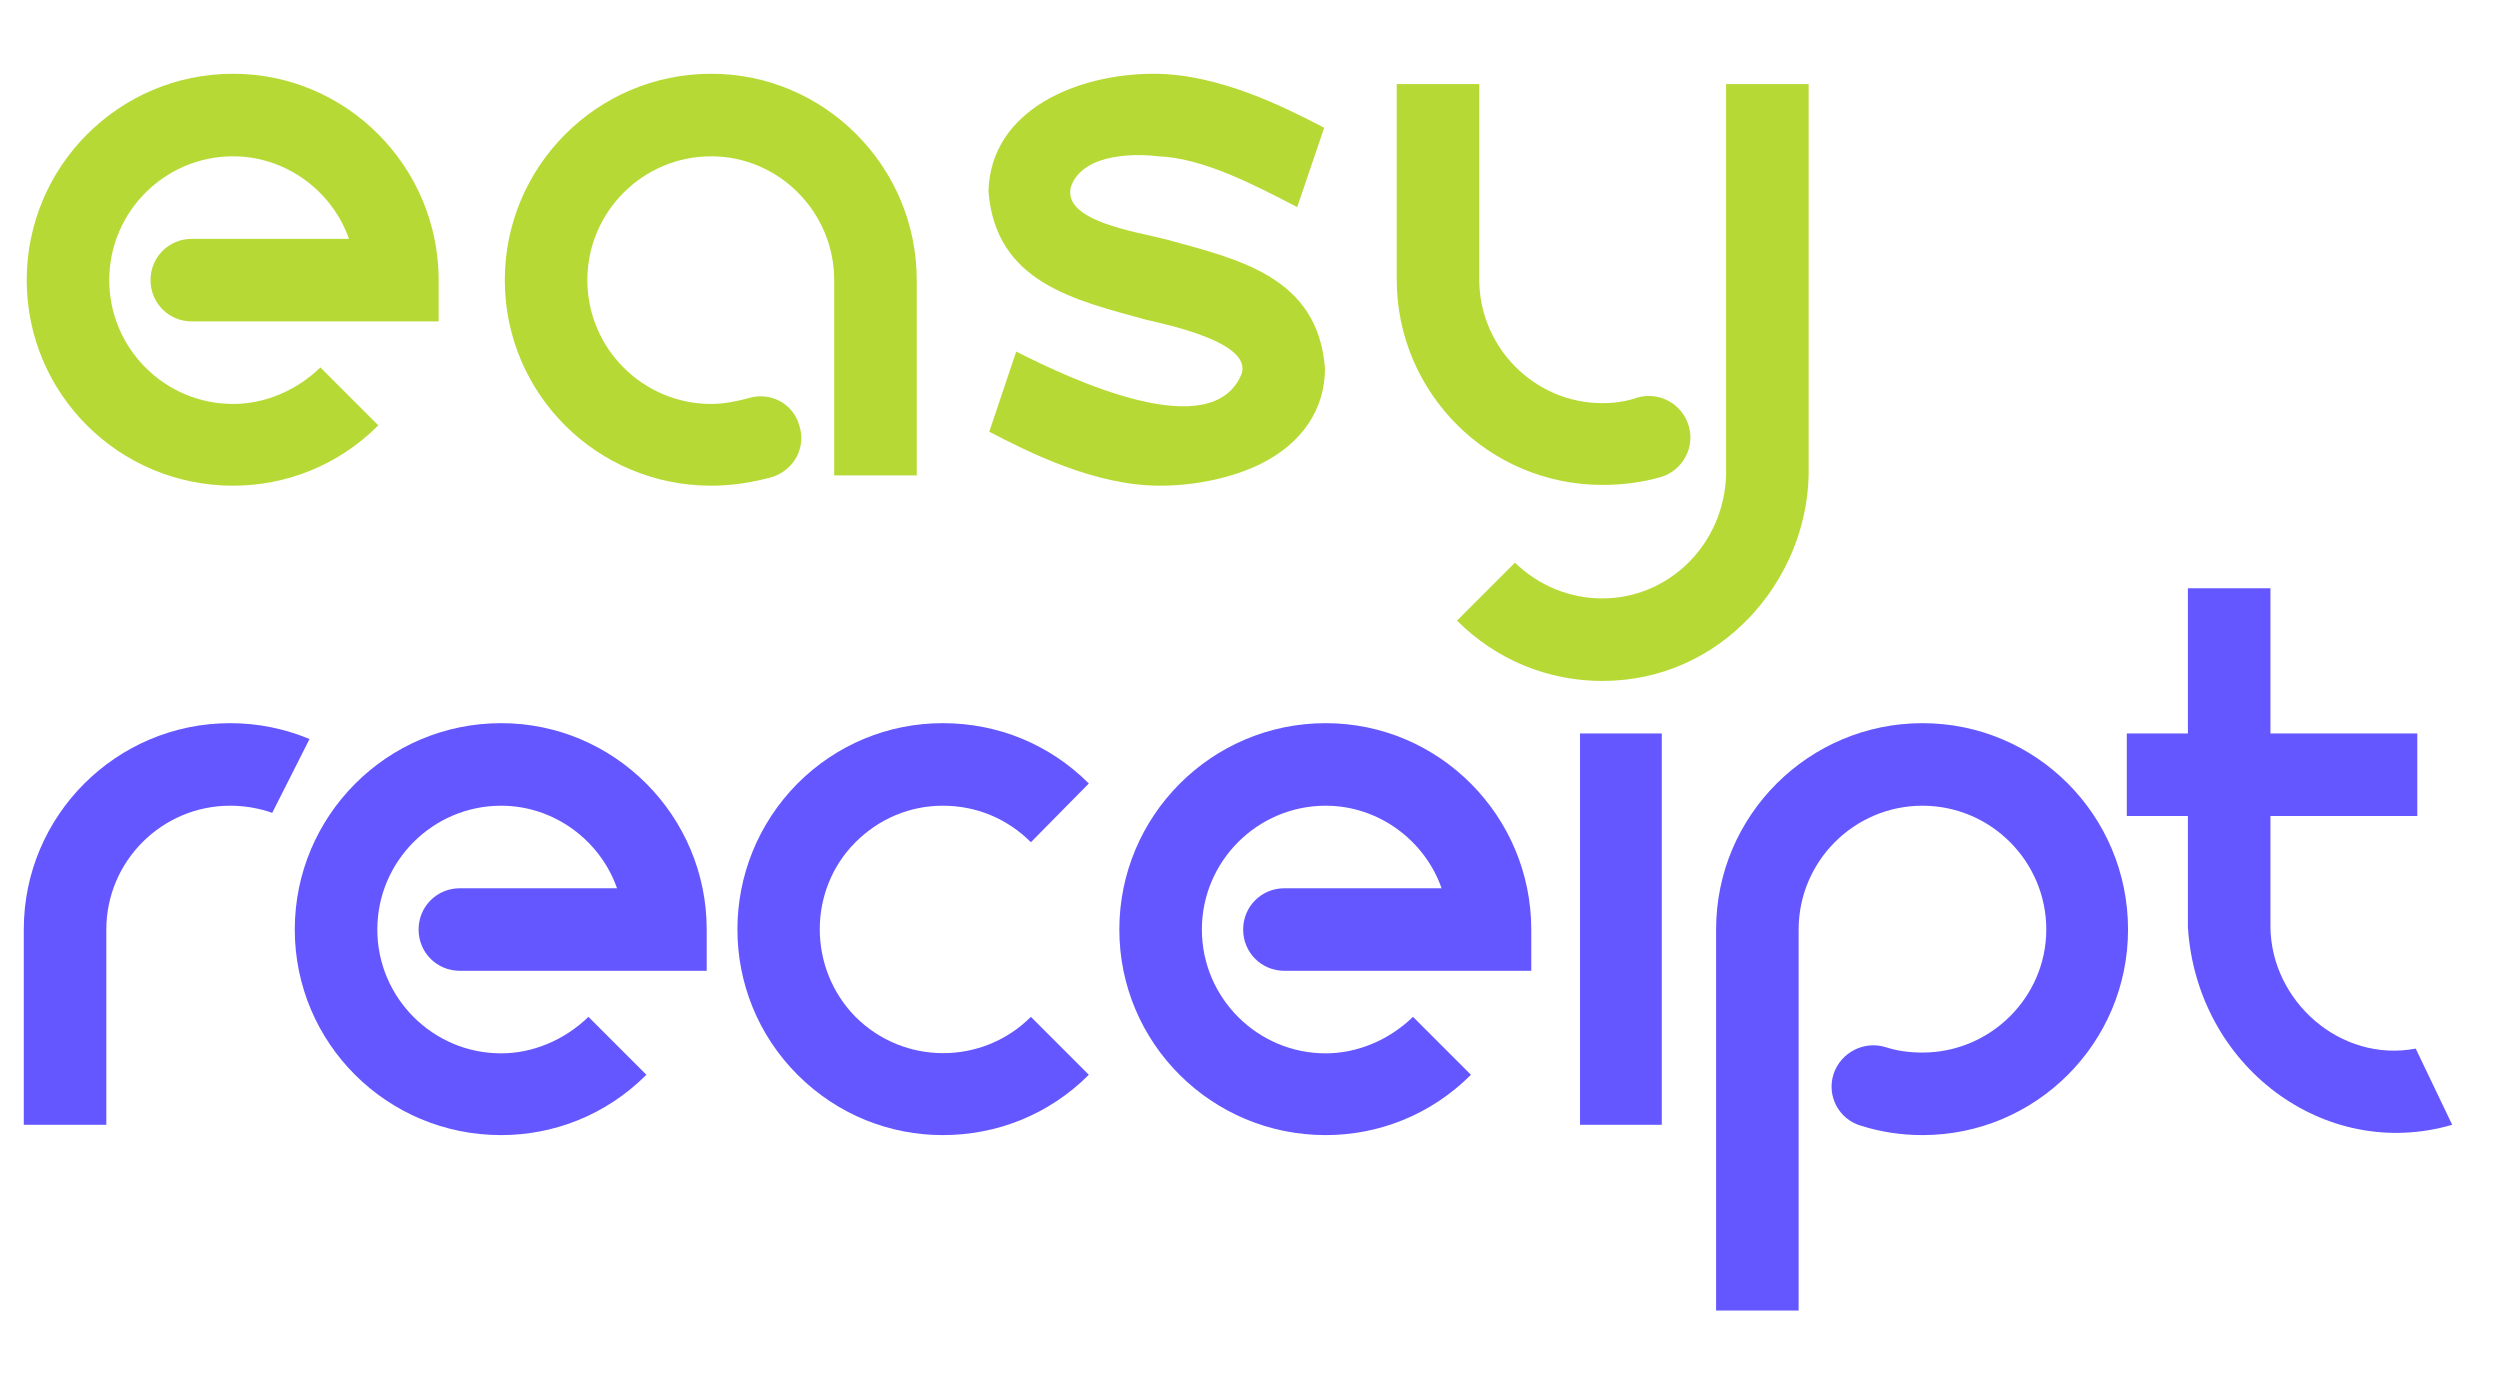
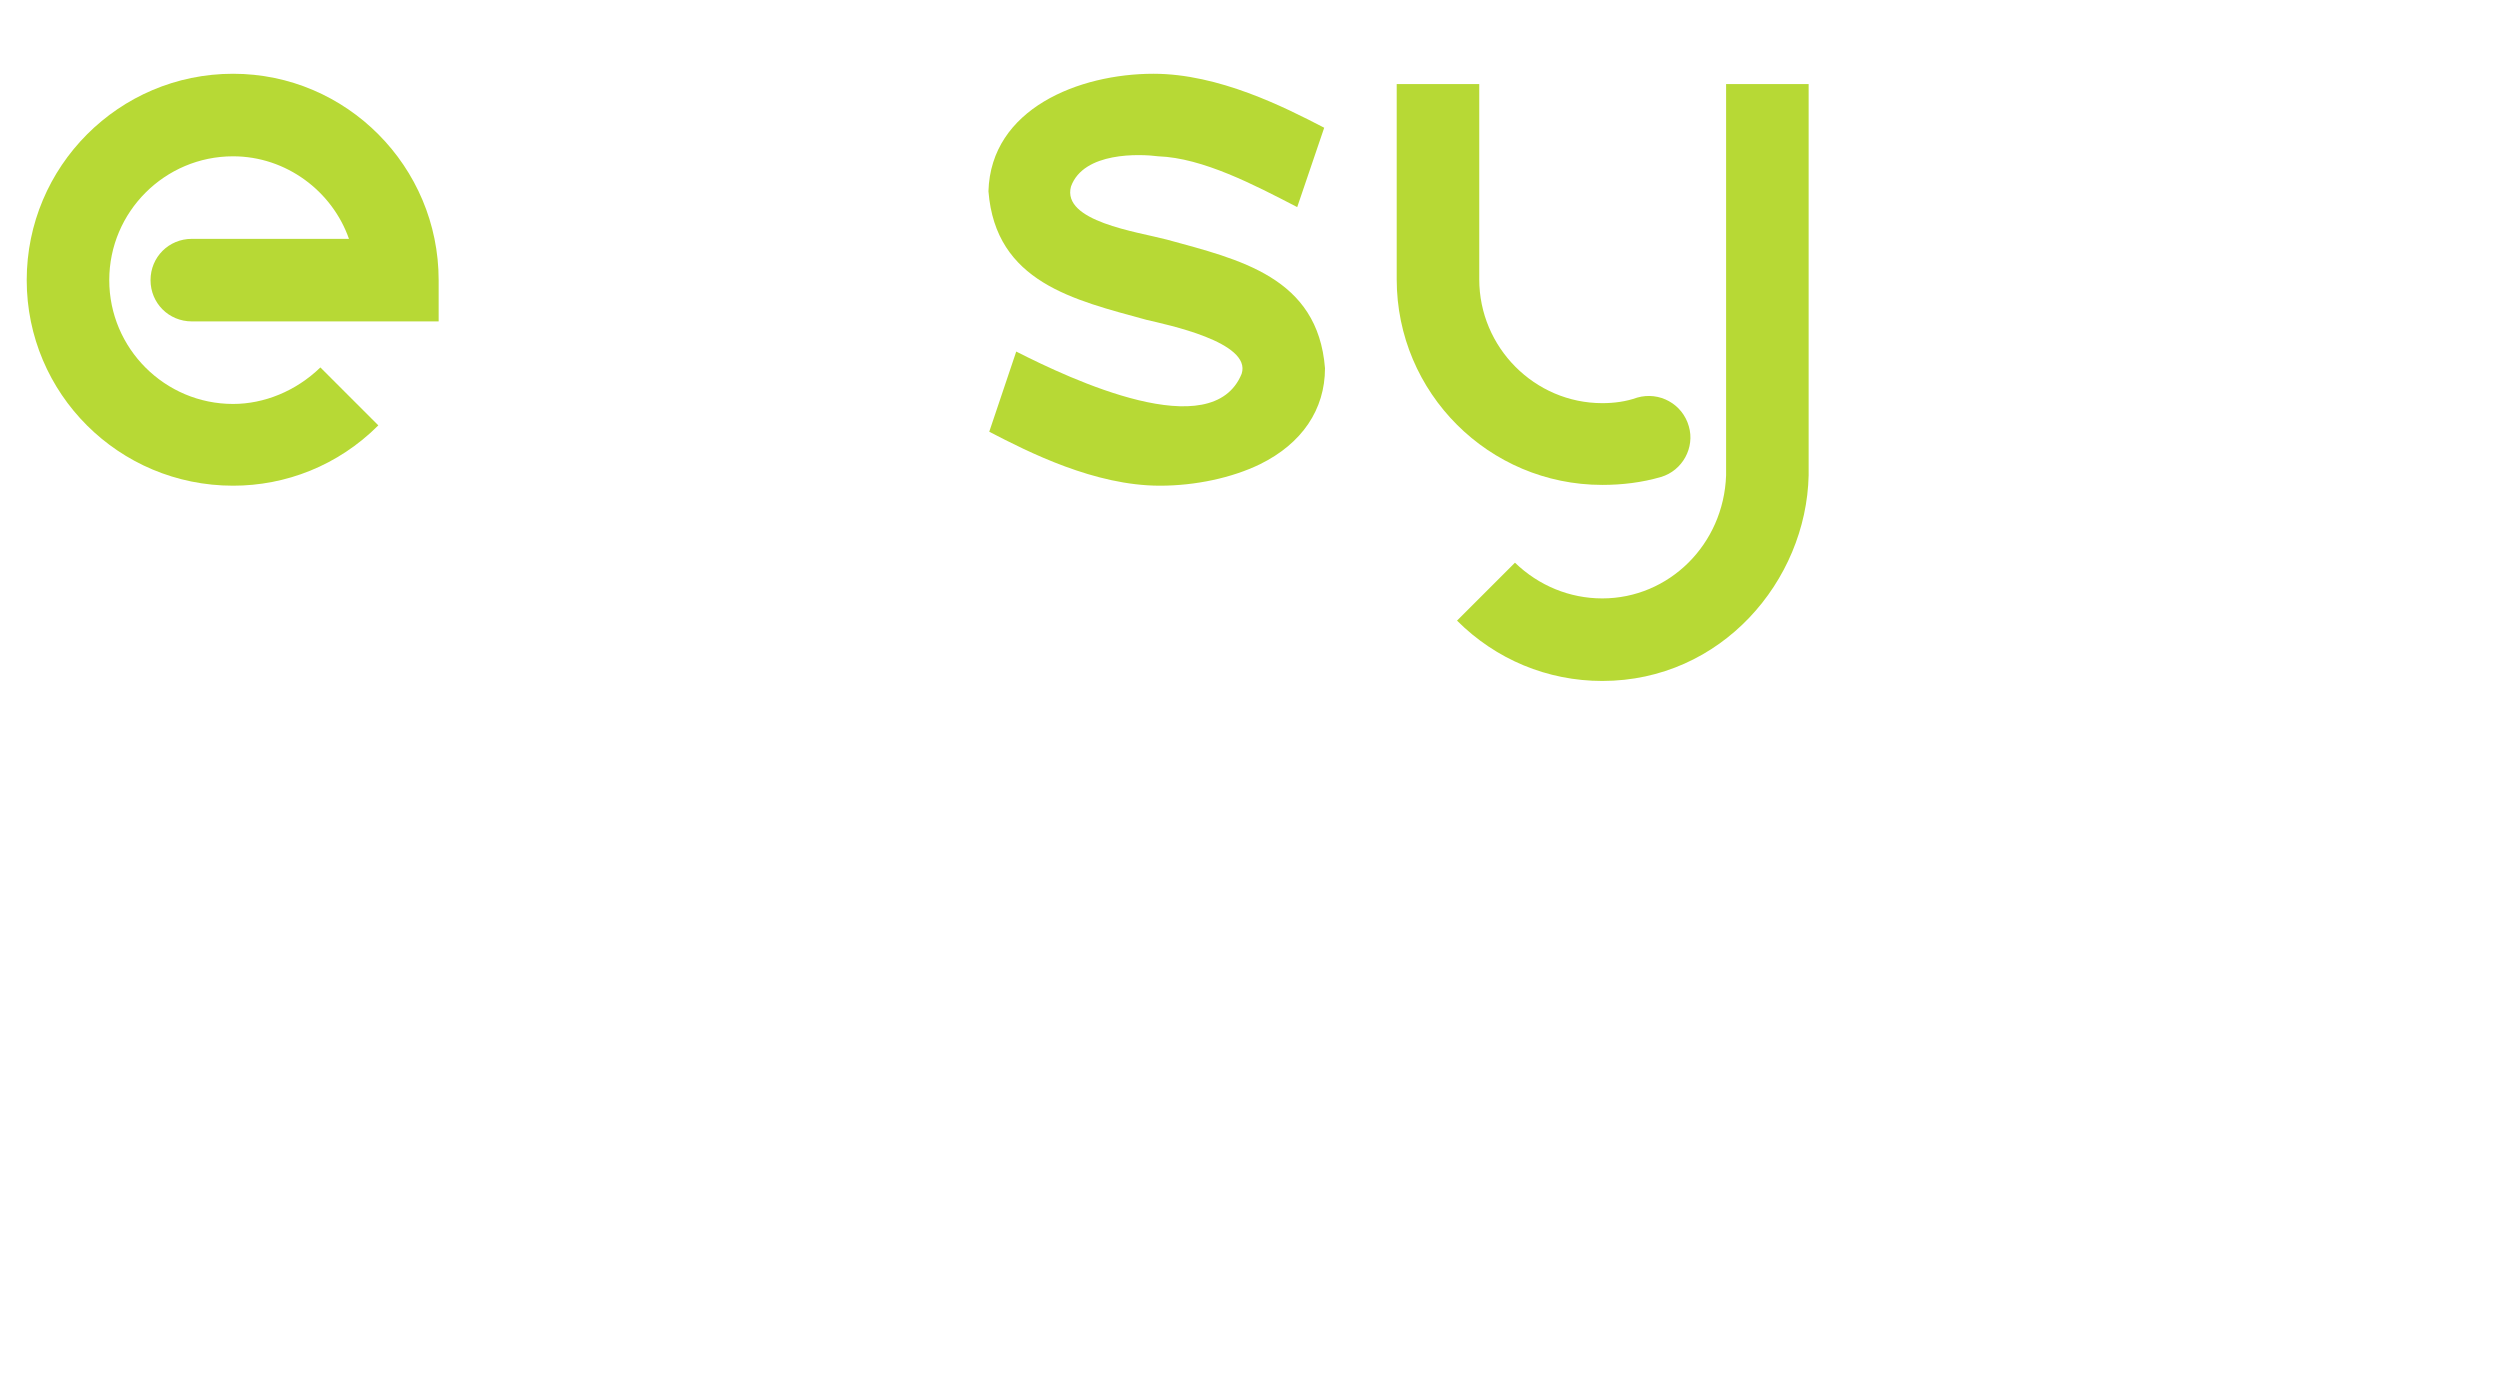
<svg xmlns="http://www.w3.org/2000/svg" xmlns:xlink="http://www.w3.org/1999/xlink" width="589px" height="328px" viewBox="0 0 589 328" version="1.1">
  <title>easyReceipt OUTLINE</title>
  <defs>
-     <path d="M0,45.011 L408.155,45.011 C384.84,15.004 384.84,0 408.155,0 C431.47,0 520.631,0 675.639,0 L675.639,222.011 L0,222.011 L0,45.011 Z" id="path-1" />
-   </defs>
+     </defs>
  <g id="easyReceipt-OUTLINE" stroke="none" stroke-width="1" fill="none" fill-rule="evenodd">
    <g id="bestil" transform="translate(1, 115.989)">
      <mask id="mask-2" fill="white">
        <use xlink:href="#path-1" />
      </mask>
      <g id="Mask" />
      <g id="receipt" mask="url(#mask-2)" fill="#6457FF" fill-rule="nonzero">
        <g transform="translate(4.602, 15.493)">
          <path d="M48.62,38.896 C21.879,38.896 -5.68434189e-14,60.588 -5.68434189e-14,87.516 L-5.68434189e-14,133.518 L19.448,133.518 L19.448,87.516 C19.448,71.434 32.538,58.344 48.62,58.344 C51.986,58.344 55.352,58.905 58.531,60.027 L67.32,42.636 C61.523,40.205 55.165,38.896 48.62,38.896 Z" id="Path" />
          <path d="M93.019,87.516 C93.019,92.939 97.32,97.24 102.743,97.24 L160.9,97.24 L160.9,87.516 C160.9,60.775 139.208,38.896 112.467,38.896 C85.539,38.896 63.847,60.775 63.847,87.516 C63.847,114.257 85.539,135.949 112.467,135.949 C124.809,135.949 137.151,131.274 146.688,121.737 L133.037,108.086 C127.24,113.696 119.76,116.688 112.467,116.688 C96.385,116.688 83.295,103.598 83.295,87.516 C83.295,71.434 96.385,58.344 112.467,58.344 C124.996,58.344 135.842,66.572 139.769,77.792 L102.743,77.792 C97.32,77.792 93.019,82.093 93.019,87.516 Z" id="Path" />
          <path d="M216.519,58.344 C224.373,58.344 231.666,61.336 237.276,66.946 L250.927,53.108 C241.764,43.945 229.609,38.896 216.519,38.896 C203.616,38.896 191.461,43.945 182.298,53.108 C163.411,72.182 163.411,102.85 182.298,121.737 C191.835,131.274 204.177,135.949 216.519,135.949 C229.048,135.949 241.39,131.274 250.927,121.737 L237.276,108.086 C225.869,119.493 207.356,119.493 195.949,108.086 C184.729,96.679 184.729,78.166 195.949,66.946 C201.559,61.336 208.852,58.344 216.519,58.344 Z" id="Path" />
-           <path d="M287.285,87.516 C287.285,92.939 291.586,97.24 297.009,97.24 L355.166,97.24 L355.166,87.516 C355.166,60.775 333.474,38.896 306.733,38.896 C279.805,38.896 258.113,60.775 258.113,87.516 C258.113,114.257 279.805,135.949 306.733,135.949 C319.075,135.949 331.417,131.274 340.954,121.737 L327.303,108.086 C321.506,113.696 314.026,116.688 306.733,116.688 C290.651,116.688 277.561,103.598 277.561,87.516 C277.561,71.434 290.651,58.344 306.733,58.344 C319.262,58.344 330.108,66.572 334.035,77.792 L297.009,77.792 C291.586,77.792 287.285,82.093 287.285,87.516 Z" id="Path" />
          <path d="M366.653,133.518 L385.914,133.518 L385.914,41.327 L366.653,41.327 L366.653,133.518 Z M376.377,0 C369.645,0 364.222,5.423 364.222,12.155 C364.222,18.887 369.645,24.31 376.377,24.31 C383.109,24.31 388.345,18.887 388.345,12.155 C388.345,5.423 383.109,0 376.377,0 Z" id="Shape" />
-           <path d="M447.33,38.896 C420.589,38.896 398.71,60.588 398.71,87.516 L398.71,177.276 L418.158,177.276 L418.158,87.516 C418.158,71.434 431.248,58.344 447.33,58.344 C463.412,58.344 476.502,71.434 476.502,87.516 C476.502,103.411 463.412,116.501 447.33,116.501 C444.338,116.501 441.346,116.127 438.541,115.192 C433.492,113.696 428.069,116.501 426.386,121.55 C424.703,126.786 427.695,132.209 432.744,133.705 C437.419,135.201 442.281,135.949 447.33,135.949 C474.071,135.949 495.763,114.257 495.763,87.516 C495.763,60.588 474.071,38.896 447.33,38.896 Z" id="Path" />
-           <path d="M563.537,115.566 C545.772,118.932 529.503,104.346 529.316,86.955 L529.316,60.775 L563.911,60.775 L563.911,41.327 L529.316,41.327 L529.316,7.106 L509.868,7.106 L509.868,41.327 L495.469,41.327 L495.469,60.775 L509.868,60.775 L509.868,86.955 C511.925,119.68 542.032,142.307 572.139,133.518 L563.537,115.566 Z" id="Path" />
+           <path d="M563.537,115.566 C545.772,118.932 529.503,104.346 529.316,86.955 L529.316,60.775 L563.911,60.775 L563.911,41.327 L529.316,41.327 L529.316,7.106 L509.868,7.106 L509.868,41.327 L495.469,60.775 L509.868,60.775 L509.868,86.955 C511.925,119.68 542.032,142.307 572.139,133.518 L563.537,115.566 Z" id="Path" />
        </g>
      </g>
    </g>
    <g id="easy" transform="translate(6.293, 17.378)" fill="#B7D935" fill-rule="nonzero">
      <path d="M29.172,48.62 C29.172,54.043 33.473,58.344 38.896,58.344 L97.053,58.344 L97.053,48.62 C97.053,21.879 75.361,0 48.62,0 C21.692,0 0,21.879 0,48.62 C0,75.361 21.692,97.053 48.62,97.053 C60.962,97.053 73.304,92.378 82.841,82.841 L69.19,69.19 C63.393,74.8 55.913,77.792 48.62,77.792 C32.538,77.792 19.448,64.702 19.448,48.62 C19.448,32.538 32.538,19.448 48.62,19.448 C61.149,19.448 71.995,27.676 75.922,38.896 L38.896,38.896 C33.473,38.896 29.172,43.197 29.172,48.62 Z" id="Path" />
-       <path d="M161.259,0 C134.331,0 112.639,21.879 112.639,48.62 C112.639,75.361 134.331,97.053 161.259,97.053 C166.121,97.053 170.983,96.305 175.658,94.996 C180.894,93.313 183.699,87.89 182.016,82.841 C180.52,77.605 175.097,74.8 169.861,76.483 C167.056,77.231 164.064,77.792 161.259,77.792 C145.177,77.792 132.087,64.702 132.087,48.62 C132.087,32.538 145.177,19.448 161.259,19.448 C177.154,19.448 190.244,32.538 190.244,48.62 L190.244,94.622 L209.692,94.622 L209.692,48.62 C209.692,21.879 188,0 161.259,0 Z" id="Path" />
      <path d="M268.662,39.083 C261.556,37.213 243.791,34.782 246.035,26.554 C249.027,18.326 262.304,18.887 266.605,19.448 C277.077,19.822 289.232,26.18 299.33,31.416 L305.688,12.716 C296.338,7.854 280.817,0 265.483,0 C247.905,0 227.148,8.228 226.587,27.676 C228.27,49.181 246.783,53.295 263.8,57.97 C268.475,59.092 288.671,63.206 286.24,70.686 C279.321,87.703 246.035,71.995 233.132,65.45 L226.774,84.337 C236.124,89.199 251.645,97.053 266.979,97.053 C275.394,97.053 283.996,95.183 290.541,92.004 C300.452,87.142 305.875,79.101 305.875,69.377 C304.192,47.872 285.679,43.758 268.662,39.083 Z" id="Path" />
      <path d="M419.823,2.431 L400.375,2.431 L400.375,94.622 C399.814,110.891 386.911,123.607 371.203,123.607 C363.536,123.607 356.243,120.615 350.633,115.192 L336.982,128.843 C346.145,138.006 358.3,143.055 371.203,143.055 C399.253,143.055 419.262,119.493 419.823,94.622 L419.823,2.431 Z M391.586,83.028 C390.09,77.792 384.667,74.8 379.431,76.296 C376.813,77.231 374.008,77.605 371.203,77.605 C355.308,77.605 342.218,64.515 342.218,48.433 L342.218,2.431 L322.77,2.431 L322.77,48.433 C322.77,75.174 344.462,96.866 371.203,96.866 C375.878,96.866 380.553,96.305 385.041,94.996 C390.09,93.5 393.082,88.077 391.586,83.028 Z" id="Shape" />
    </g>
  </g>
</svg>